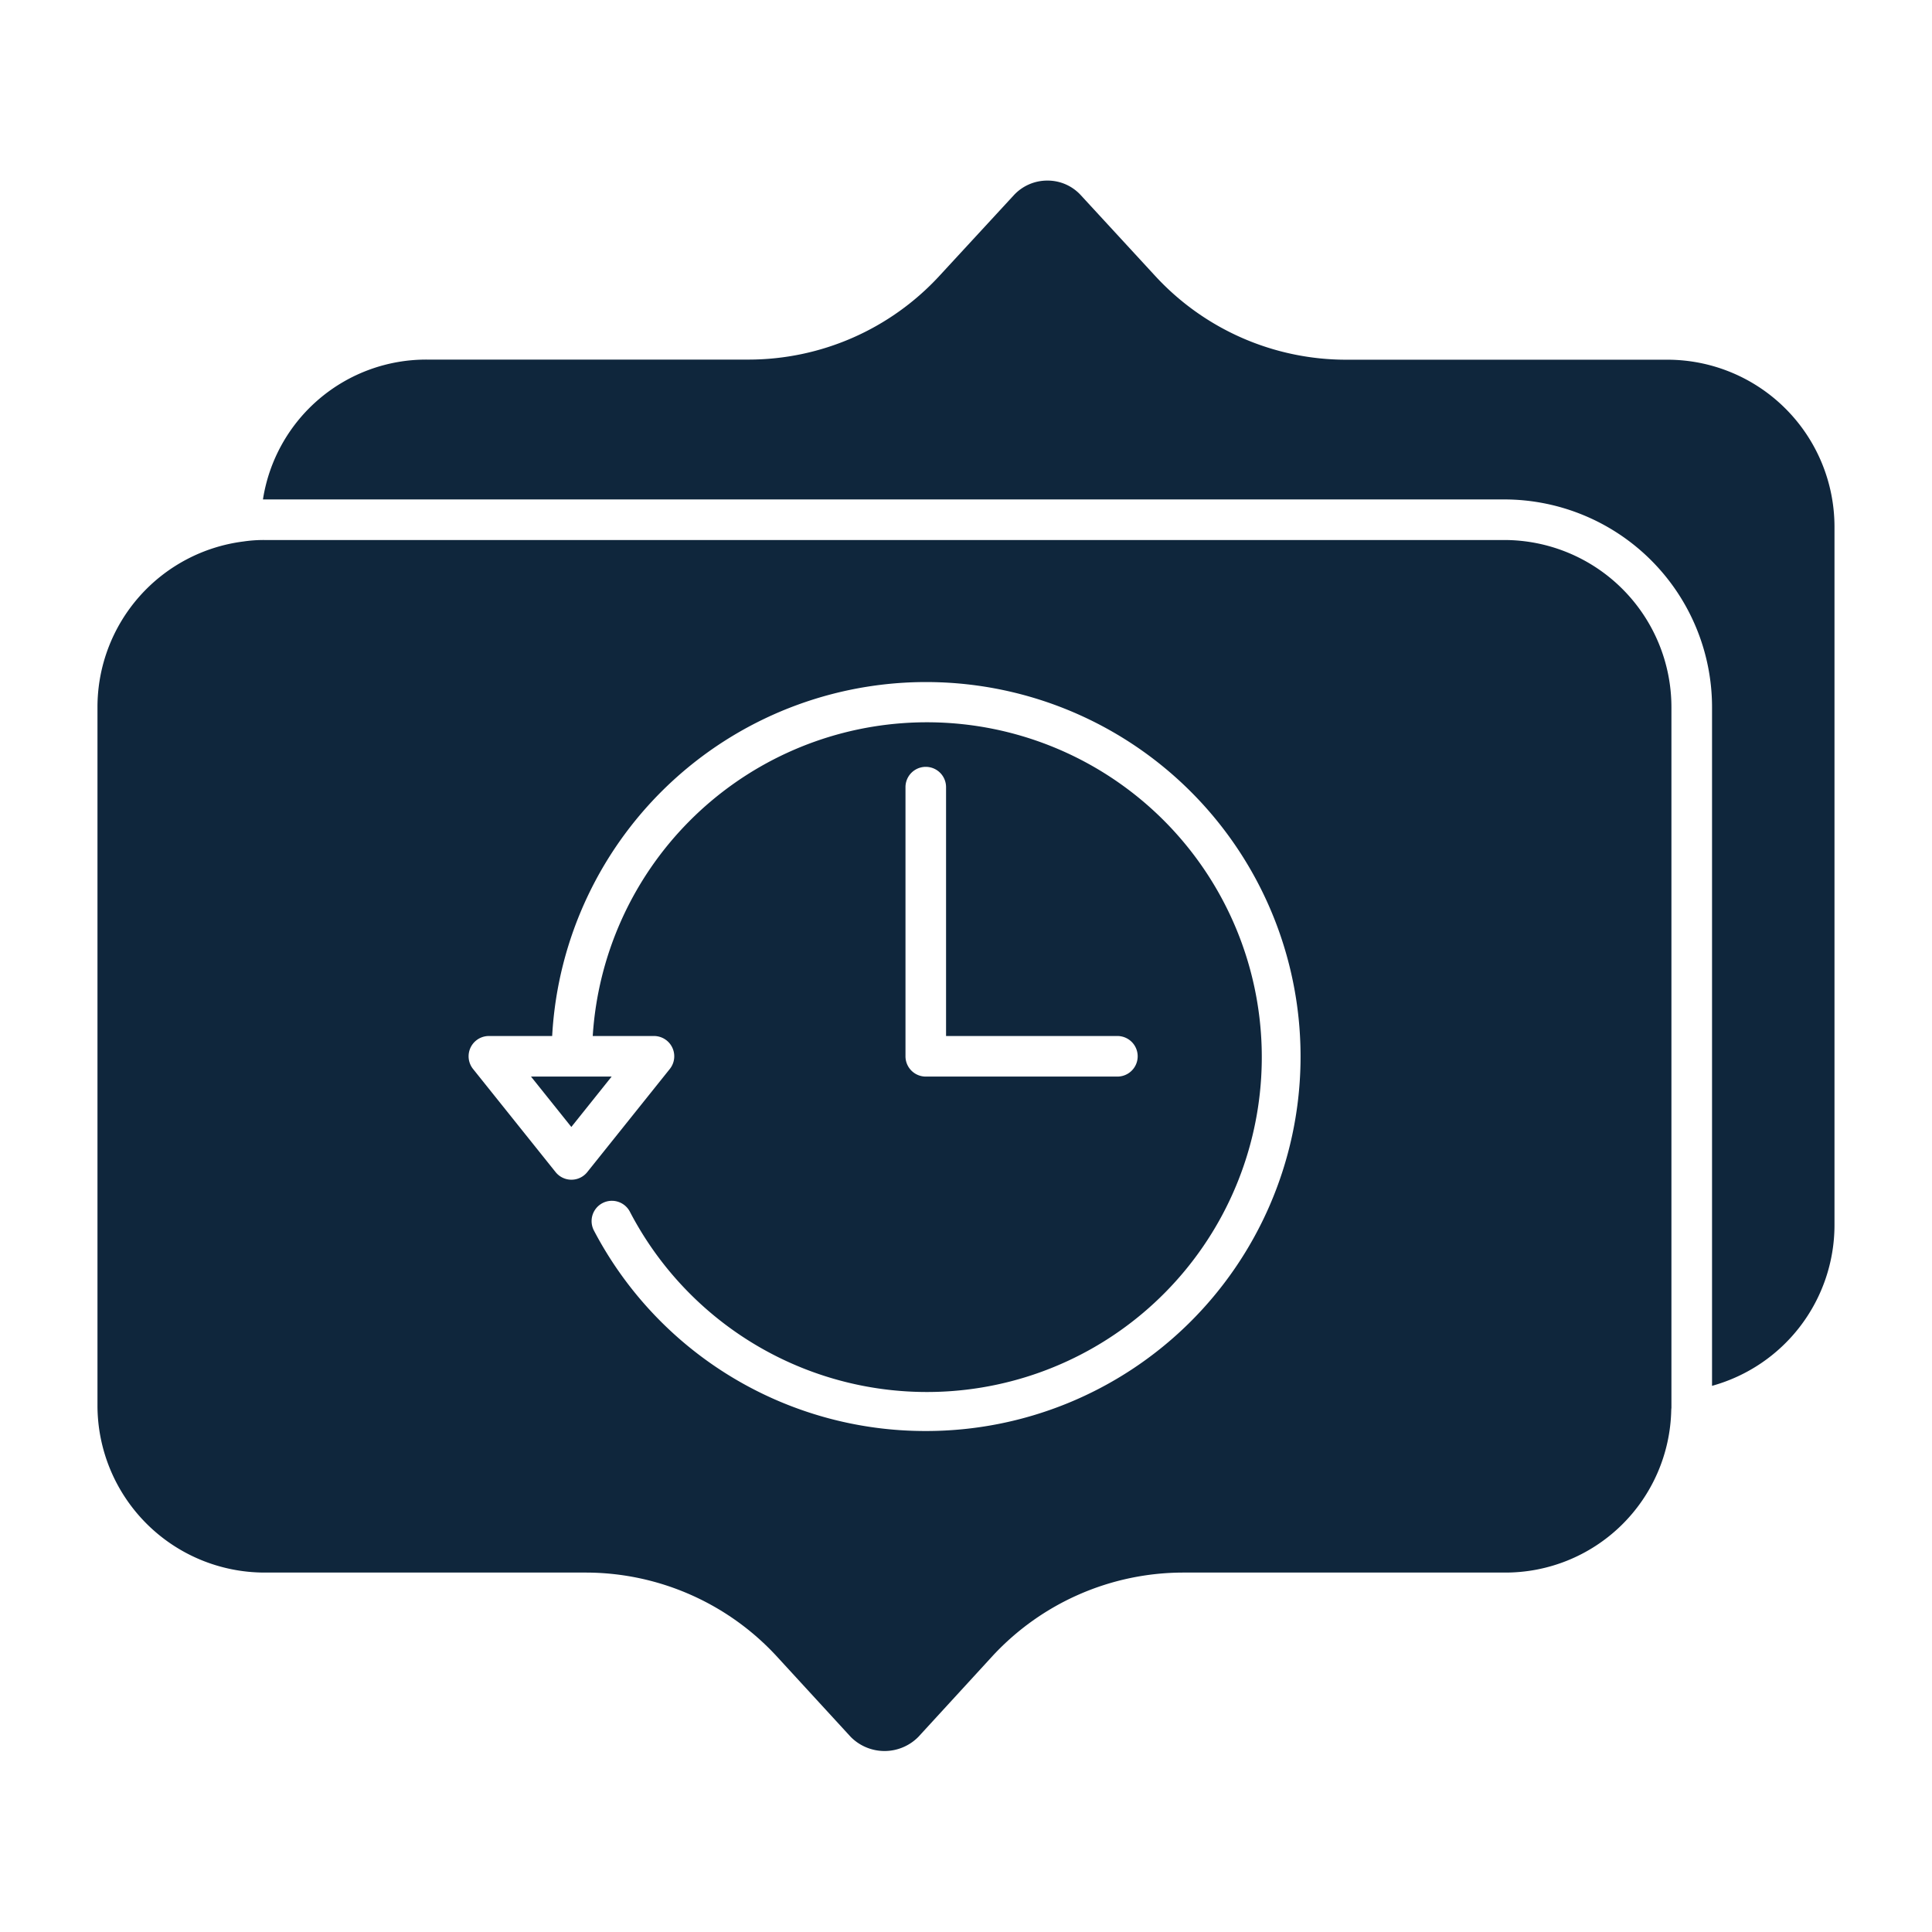
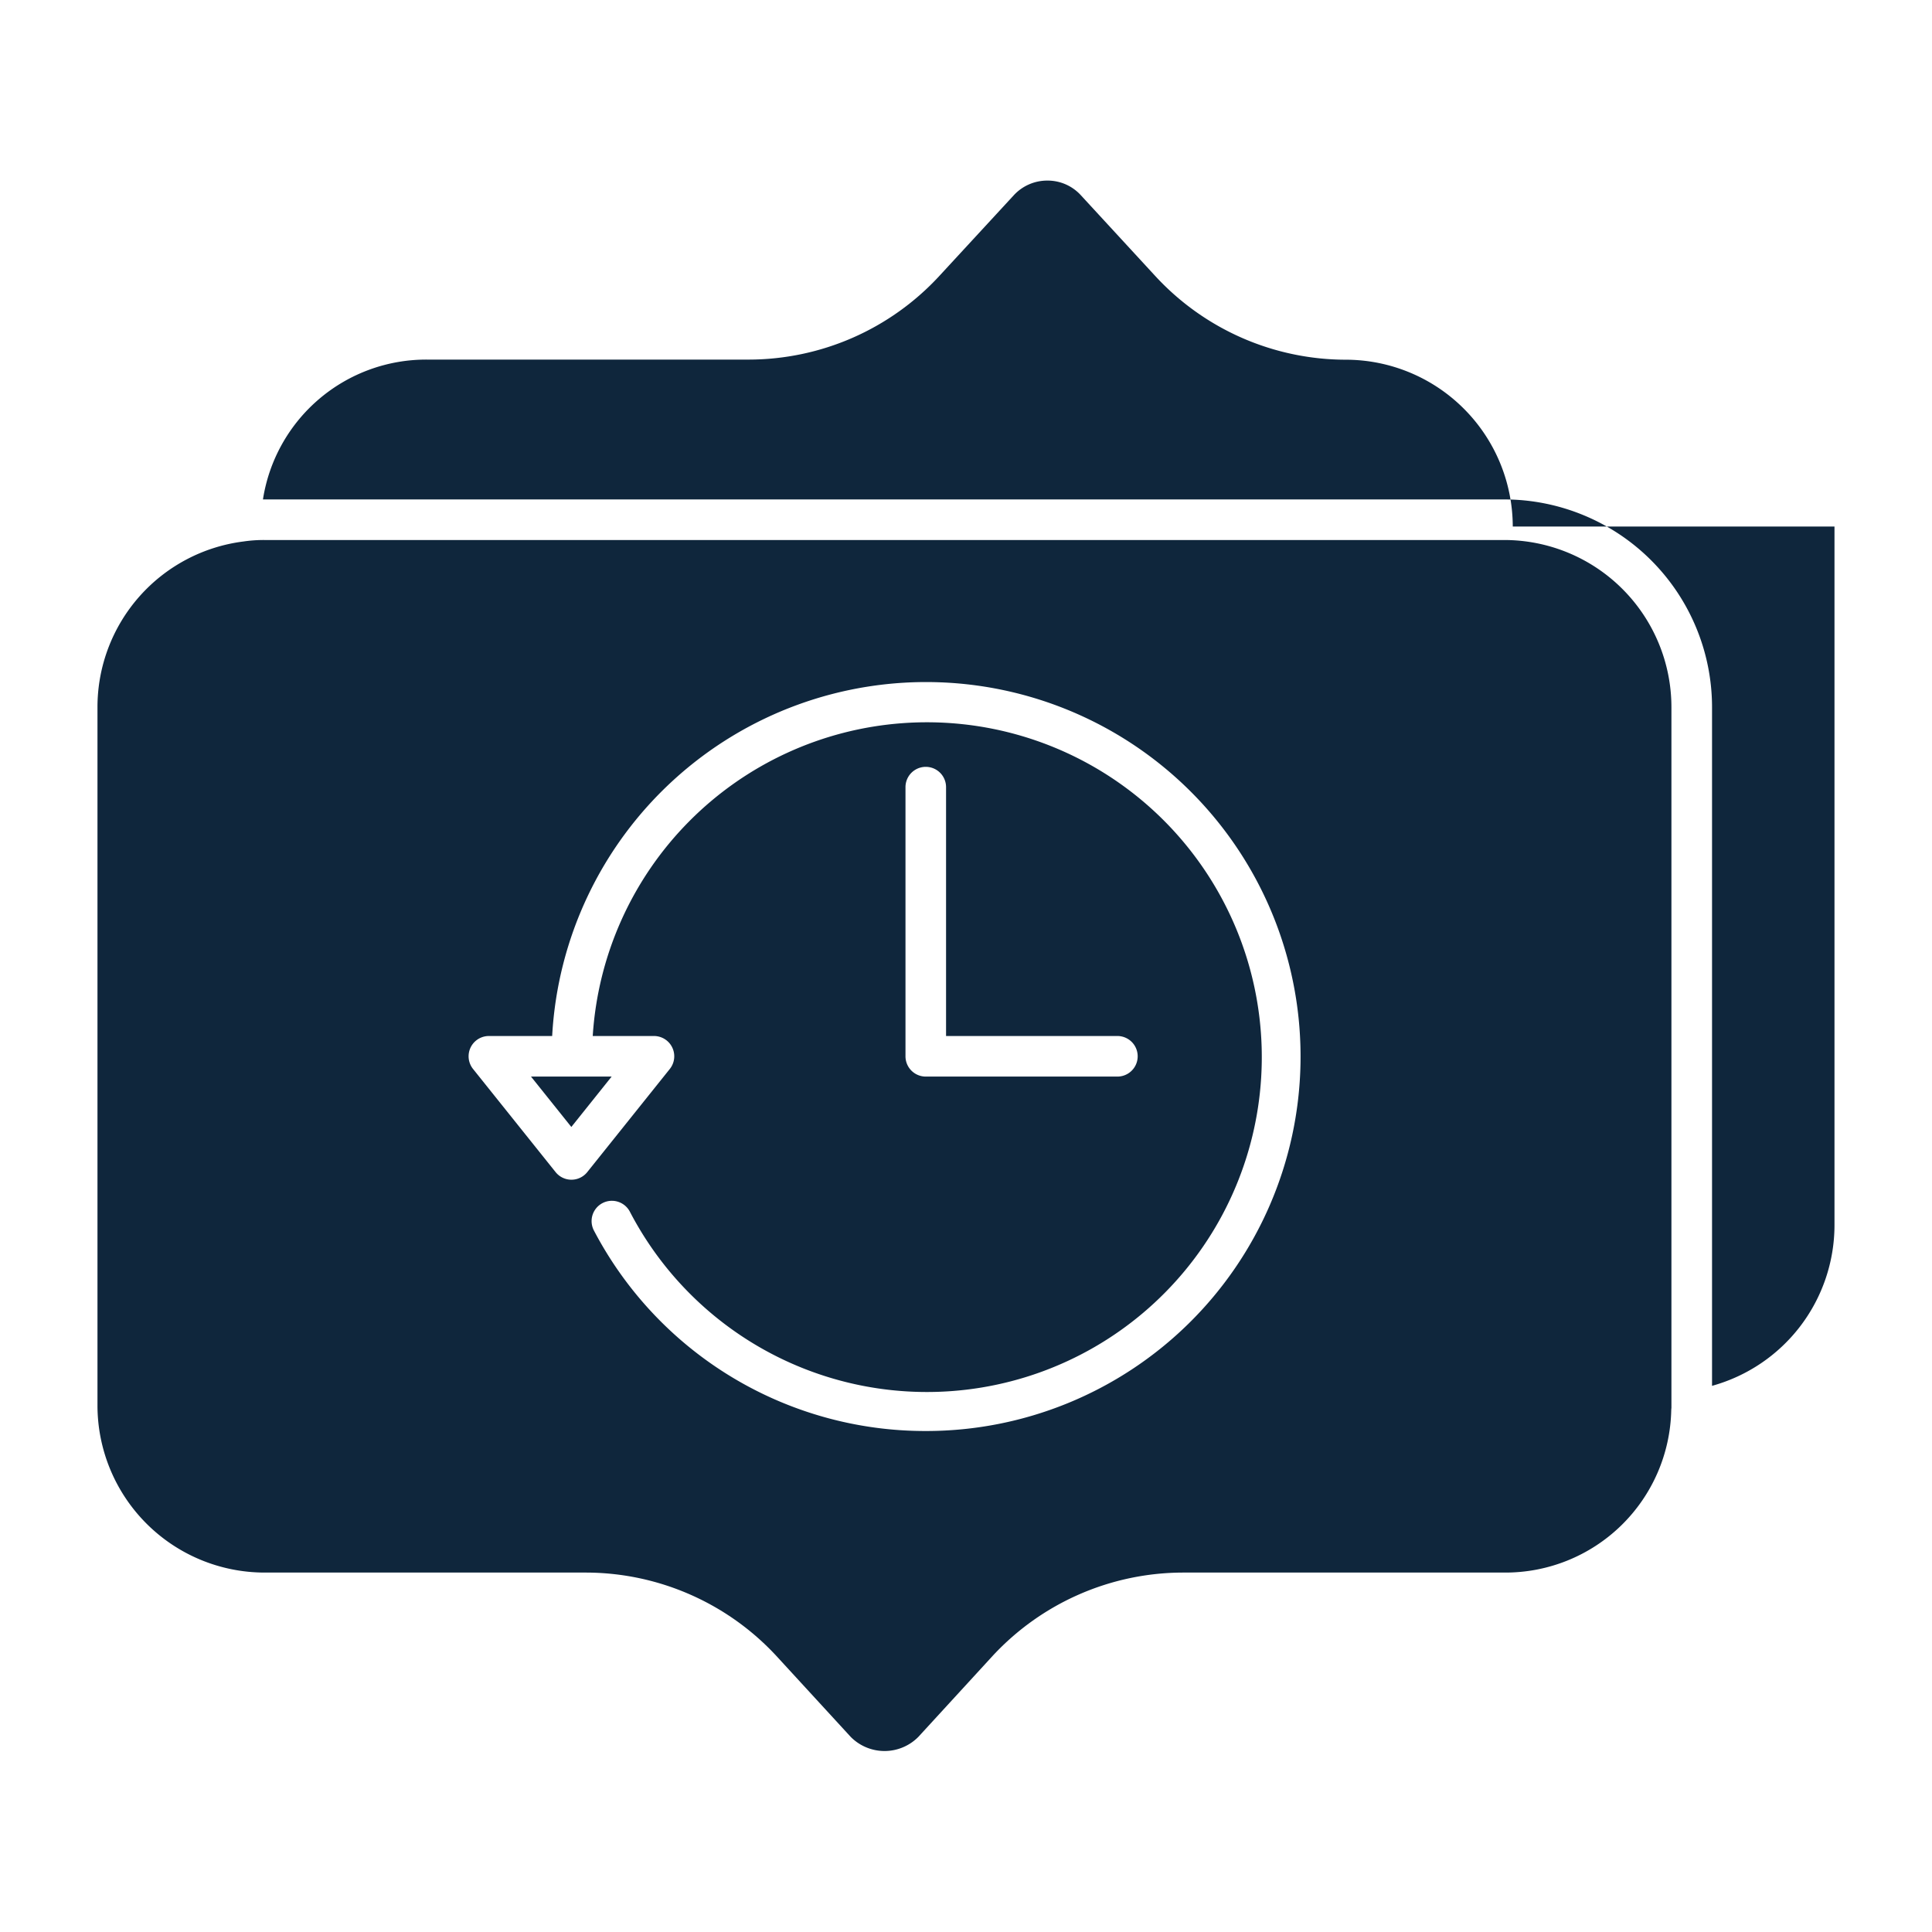
<svg xmlns="http://www.w3.org/2000/svg" version="1.1" width="512" height="512" x="0" y="0" viewBox="0 0 100 100" style="enable-background:new 0 0 512 512" xml:space="preserve">
  <g transform="matrix(1.05,0,0,1.05,-2.5,-2.499)">
-     <path d="M76.541 29H15.424a6.757 6.757 0 0 0-1.038.072 8.231 8.231 0 0 0-7.2 8.163v34.426a8.245 8.245 0 0 0 8.238 8.239h15.844a12.82 12.82 0 0 1 9.375 4.1l3.674 4a2.343 2.343 0 0 0 3.334 0l3.669-4a12.823 12.823 0 0 1 9.38-4.1h15.841a8.177 8.177 0 0 0 8.224-8 1.073 1.073 0 0 1 .009-.114V37.243A8.244 8.244 0 0 0 76.541 29zM48.017 72.922a18.44 18.44 0 0 1-16.358-9.882 1 1 0 0 1 1.77-.932A16.507 16.507 0 1 0 31.6 53.45h3.017a1 1 0 0 1 .782 1.625l-4.069 5.084a1 1 0 0 1-1.561 0L25.7 55.075a1 1 0 0 1 .781-1.625H29.6a18.46 18.46 0 1 1 18.417 19.472zm9.446-19.472a1 1 0 1 1 0 2h-9.446a1 1 0 0 1-1-1V41.182a1 1 0 0 1 2 0V53.45zm-28.906 2h3.975l-1.987 2.484zm64.255-27.114V62.77a8.227 8.227 0 0 1-6.036 7.925V37.239A10.246 10.246 0 0 0 76.541 27H15.343a8.145 8.145 0 0 1 8.1-6.894H39.3a12.8 12.8 0 0 0 9.364-4.1l3.685-3.994a2.241 2.241 0 0 1 1.664-.73h.005a2.216 2.216 0 0 1 1.651.73l3.685 4a12.8 12.8 0 0 0 9.363 4.1h15.859a8.239 8.239 0 0 1 8.236 8.224z" data-name="37" fill="#0f263c" opacity="1" data-original="#000000" />
+     <path d="M76.541 29H15.424a6.757 6.757 0 0 0-1.038.072 8.231 8.231 0 0 0-7.2 8.163v34.426a8.245 8.245 0 0 0 8.238 8.239h15.844a12.82 12.82 0 0 1 9.375 4.1l3.674 4a2.343 2.343 0 0 0 3.334 0l3.669-4a12.823 12.823 0 0 1 9.38-4.1h15.841a8.177 8.177 0 0 0 8.224-8 1.073 1.073 0 0 1 .009-.114V37.243A8.244 8.244 0 0 0 76.541 29zM48.017 72.922a18.44 18.44 0 0 1-16.358-9.882 1 1 0 0 1 1.77-.932A16.507 16.507 0 1 0 31.6 53.45h3.017a1 1 0 0 1 .782 1.625l-4.069 5.084a1 1 0 0 1-1.561 0L25.7 55.075a1 1 0 0 1 .781-1.625H29.6a18.46 18.46 0 1 1 18.417 19.472zm9.446-19.472a1 1 0 1 1 0 2h-9.446a1 1 0 0 1-1-1V41.182a1 1 0 0 1 2 0V53.45zm-28.906 2h3.975l-1.987 2.484zm64.255-27.114V62.77a8.227 8.227 0 0 1-6.036 7.925V37.239A10.246 10.246 0 0 0 76.541 27H15.343a8.145 8.145 0 0 1 8.1-6.894H39.3a12.8 12.8 0 0 0 9.364-4.1l3.685-3.994a2.241 2.241 0 0 1 1.664-.73h.005a2.216 2.216 0 0 1 1.651.73l3.685 4a12.8 12.8 0 0 0 9.363 4.1a8.239 8.239 0 0 1 8.236 8.224z" data-name="37" fill="#0f263c" opacity="1" data-original="#000000" />
  </g>
</svg>